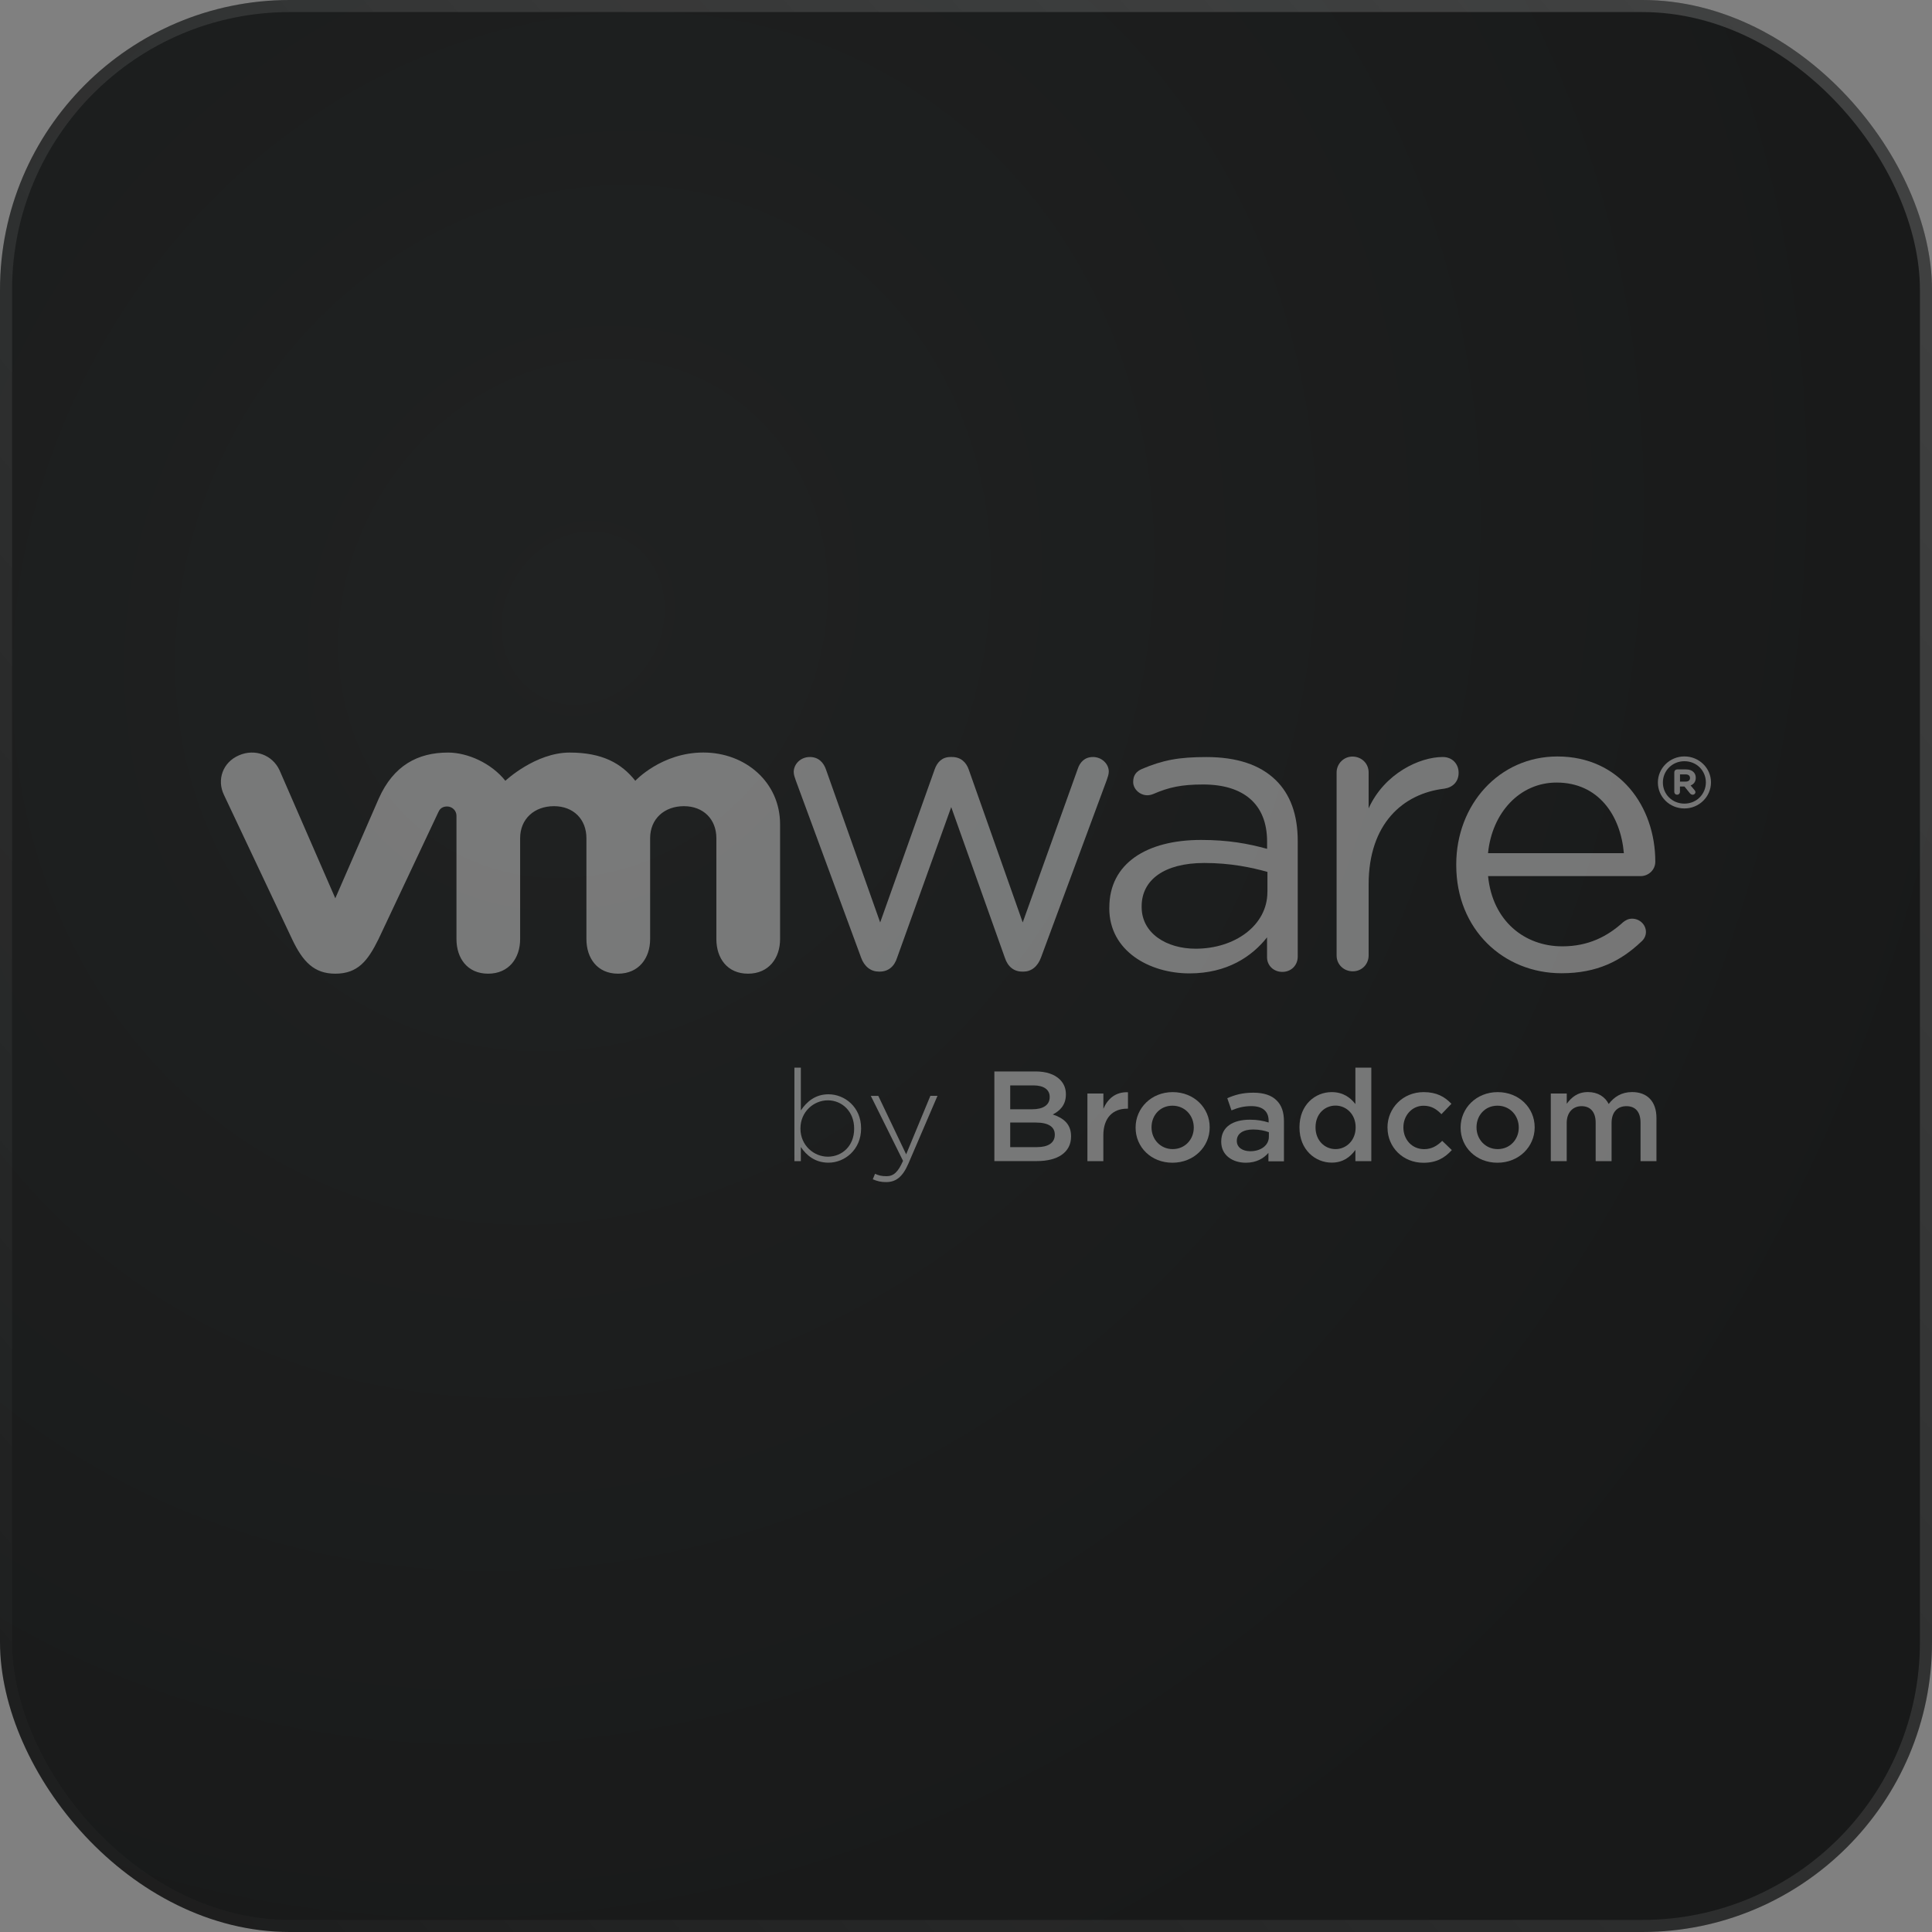
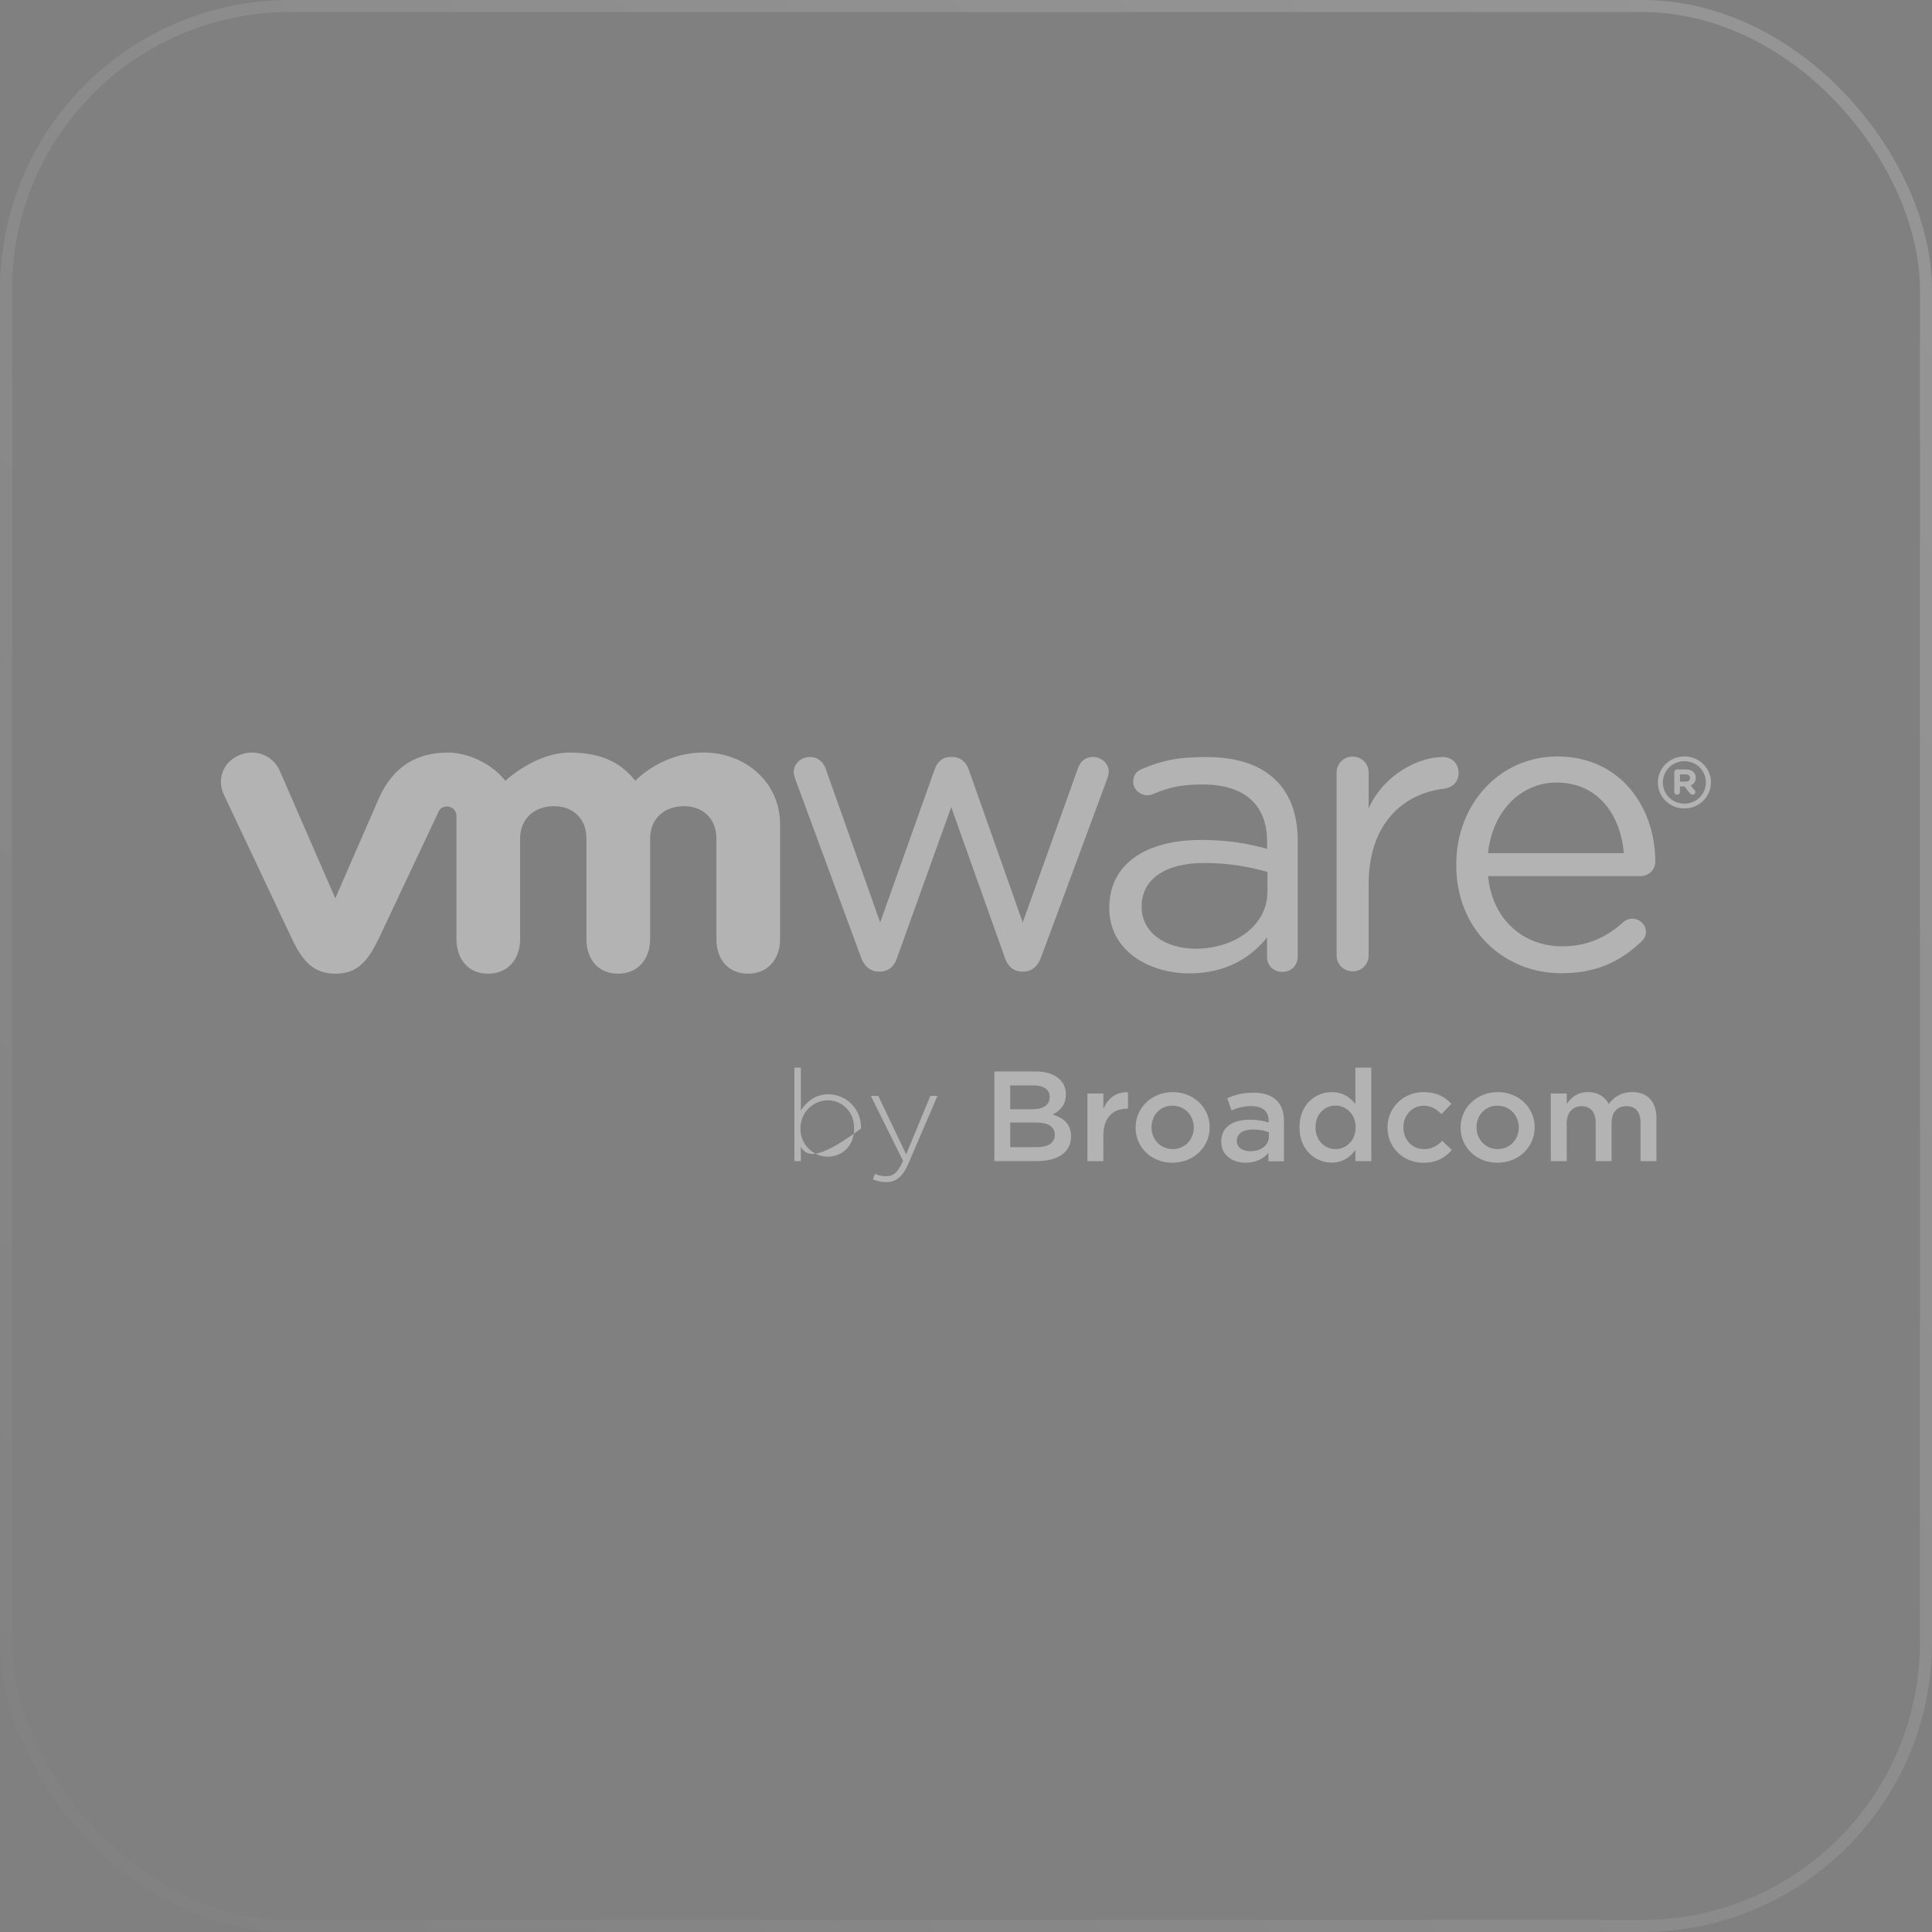
<svg xmlns="http://www.w3.org/2000/svg" width="160" height="160" viewBox="0 0 160 160" fill="none">
  <rect x="0" y="0" width="160" height="160" fill="#808080" stroke="none" />
-   <rect width="160" height="160" rx="24" fill="url(#paint0_radial_383_20350)" />
  <rect x="0.5" y="0.5" width="159" height="159" rx="23.5" stroke="url(#paint1_linear_383_20350)" stroke-opacity="0.2" />
  <g opacity="0.4" clip-path="url(#clip0_383_20350)">
-     <path d="M66.323 94.996V96.164H65.789V88.416H66.323V91.96C66.803 91.248 67.51 90.624 68.61 90.624C69.949 90.624 71.312 91.676 71.312 93.436V93.456C71.312 95.22 69.949 96.288 68.61 96.288C67.497 96.288 66.779 95.672 66.323 94.992V94.996ZM70.737 93.48V93.46C70.737 92.036 69.723 91.124 68.557 91.124C67.391 91.124 66.29 92.068 66.29 93.448V93.468C66.29 94.86 67.403 95.792 68.557 95.792C69.71 95.792 70.737 94.932 70.737 93.48Z" fill="white" />
+     <path d="M66.323 94.996V96.164H65.789V88.416H66.323V91.96C66.803 91.248 67.51 90.624 68.61 90.624C69.949 90.624 71.312 91.676 71.312 93.436V93.456C67.497 96.288 66.779 95.672 66.323 94.992V94.996ZM70.737 93.48V93.46C70.737 92.036 69.723 91.124 68.557 91.124C67.391 91.124 66.29 92.068 66.29 93.448V93.468C66.29 94.86 67.403 95.792 68.557 95.792C69.71 95.792 70.737 94.932 70.737 93.48Z" fill="white" />
    <path d="M77.052 90.752H77.639L75.233 96.356C74.744 97.492 74.178 97.896 73.381 97.896C72.954 97.896 72.65 97.82 72.281 97.664L72.466 97.208C72.761 97.344 72.999 97.408 73.414 97.408C73.993 97.408 74.371 97.08 74.785 96.136L72.117 90.756H72.737L75.044 95.596L77.048 90.756L77.052 90.752Z" fill="white" />
    <path d="M82.344 88.732H85.765C86.635 88.732 87.321 88.964 87.76 89.388C88.097 89.716 88.273 90.12 88.273 90.62V90.64C88.273 91.532 87.752 92.008 87.185 92.296C88.081 92.592 88.701 93.092 88.701 94.1V94.12C88.701 95.448 87.58 96.156 85.88 96.156H82.349V88.728L82.344 88.732ZM86.931 90.832C86.931 90.248 86.45 89.888 85.592 89.888H83.662V91.864H85.494C86.356 91.864 86.931 91.536 86.931 90.856V90.836V90.832ZM85.785 92.964H83.662V95H85.884C86.799 95 87.354 94.648 87.354 93.98V93.96C87.354 93.332 86.841 92.964 85.785 92.964Z" fill="white" />
    <path d="M90.06 90.56H91.378V91.824C91.739 90.984 92.4 90.412 93.414 90.456V91.816H93.336C92.182 91.816 91.374 92.548 91.374 94.032V96.164H90.055V90.56H90.06Z" fill="white" />
    <path d="M94.046 93.392V93.372C94.046 91.768 95.352 90.444 97.118 90.444C98.883 90.444 100.181 91.748 100.181 93.352V93.372C100.181 94.964 98.875 96.292 97.097 96.292C95.319 96.292 94.046 94.988 94.046 93.396V93.392ZM98.863 93.392V93.372C98.863 92.384 98.132 91.568 97.097 91.568C96.062 91.568 95.365 92.376 95.365 93.352V93.372C95.365 94.348 96.095 95.164 97.118 95.164C98.14 95.164 98.863 94.356 98.863 93.392Z" fill="white" />
    <path d="M101.137 94.552V94.532C101.137 93.32 102.106 92.728 103.515 92.728C104.159 92.728 104.615 92.824 105.063 92.96V92.824C105.063 92.028 104.562 91.604 103.634 91.604C102.989 91.604 102.513 91.74 101.987 91.956L101.638 90.948C102.271 90.672 102.891 90.492 103.806 90.492C104.669 90.492 105.309 90.716 105.711 91.12C106.139 91.524 106.331 92.116 106.331 92.852V96.176H105.046V95.476C104.652 95.932 104.053 96.292 103.174 96.292C102.094 96.292 101.137 95.688 101.137 94.56V94.552ZM105.083 94.148V93.764C104.747 93.636 104.299 93.54 103.778 93.54C102.928 93.54 102.427 93.892 102.427 94.472V94.492C102.427 95.032 102.915 95.34 103.548 95.34C104.418 95.34 105.083 94.852 105.083 94.14V94.148Z" fill="white" />
    <path d="M107.617 93.372V93.352C107.617 91.496 108.914 90.444 110.286 90.444C111.234 90.444 111.833 90.9 112.248 91.432V88.416H113.566V96.164H112.248V95.232C111.825 95.816 111.226 96.284 110.286 96.284C108.935 96.284 107.617 95.232 107.617 93.376V93.372ZM112.269 93.372V93.352C112.269 92.268 111.484 91.56 110.602 91.56C109.719 91.56 108.947 92.24 108.947 93.352V93.372C108.947 94.456 109.711 95.164 110.602 95.164C111.493 95.164 112.269 94.444 112.269 93.372Z" fill="white" />
    <path d="M114.905 93.392V93.372C114.905 91.78 116.169 90.444 117.902 90.444C118.982 90.444 119.655 90.836 120.201 91.412L119.372 92.272C118.97 91.856 118.543 91.572 117.89 91.572C116.933 91.572 116.223 92.38 116.223 93.356V93.376C116.223 94.372 116.929 95.168 117.943 95.168C118.563 95.168 119.023 94.892 119.438 94.48L120.234 95.244C119.668 95.86 119.002 96.296 117.882 96.296C116.169 96.296 114.909 94.992 114.909 93.4L114.905 93.392Z" fill="white" />
    <path d="M120.961 93.392V93.372C120.961 91.768 122.267 90.444 124.032 90.444C125.798 90.444 127.095 91.748 127.095 93.352V93.372C127.095 94.964 125.79 96.292 124.012 96.292C122.234 96.292 120.961 94.988 120.961 93.396V93.392ZM125.777 93.392V93.372C125.777 92.384 125.046 91.568 124.012 91.568C122.977 91.568 122.279 92.376 122.279 93.352V93.372C122.279 94.348 123.01 95.164 124.032 95.164C125.055 95.164 125.777 94.356 125.777 93.392Z" fill="white" />
    <path d="M128.434 90.56H129.752V91.408C130.121 90.908 130.622 90.44 131.505 90.44C132.335 90.44 132.922 90.832 133.226 91.428C133.681 90.832 134.293 90.44 135.164 90.44C136.416 90.44 137.18 91.216 137.18 92.584V96.16H135.862V92.976C135.862 92.084 135.439 91.608 134.695 91.608C133.952 91.608 133.464 92.096 133.464 93V96.164H132.146V92.968C132.146 92.096 131.71 91.608 130.98 91.608C130.249 91.608 129.748 92.14 129.748 93V96.164H128.43V90.56H128.434Z" fill="white" />
    <path d="M71.308 79.292L65.904 64.636C65.834 64.432 65.732 64.164 65.732 63.932C65.732 63.296 66.282 62.692 67.074 62.692C67.764 62.692 68.212 63.132 68.417 63.764L72.892 76.392L77.401 63.728C77.606 63.128 78.021 62.692 78.707 62.692H78.846C79.569 62.692 80.02 63.132 80.226 63.728L84.697 76.392L89.247 63.696C89.419 63.16 89.797 62.692 90.519 62.692C91.242 62.692 91.825 63.26 91.825 63.9C91.825 64.132 91.722 64.404 91.653 64.608L86.212 79.296C85.933 80.064 85.383 80.464 84.767 80.464H84.66C83.975 80.464 83.457 80.064 83.211 79.296L78.776 66.84L74.301 79.296C74.063 80.064 73.541 80.464 72.856 80.464H72.786C72.133 80.464 71.583 80.064 71.308 79.296" fill="white" />
    <path d="M110.692 63.968C110.692 63.26 111.275 62.656 111.998 62.656C112.757 62.656 113.344 63.224 113.344 63.968V66.944C114.654 64.056 117.557 62.692 119.483 62.692C120.275 62.692 120.797 63.264 120.797 64C120.797 64.736 120.312 65.208 119.622 65.312C116.173 65.716 113.344 68.232 113.344 73.244V79.132C113.344 79.836 112.794 80.44 112.035 80.44C111.275 80.44 110.692 79.868 110.692 79.132V63.968Z" fill="white" />
    <path d="M129.317 80.6C124.517 80.6 120.6 76.976 120.6 71.656V71.588C120.6 66.64 124.147 62.648 128.98 62.648C134.145 62.648 137.085 66.8 137.085 71.36C137.085 72.056 136.506 72.556 135.87 72.556H123.236C123.601 76.28 126.27 78.372 129.382 78.372C131.546 78.372 133.131 77.544 134.416 76.376C134.617 76.212 134.856 76.08 135.159 76.08C135.796 76.08 136.309 76.58 136.309 77.18C136.309 77.476 136.178 77.776 135.899 78.008C134.244 79.568 132.285 80.6 129.313 80.6M134.482 70.656C134.211 67.532 132.384 64.808 128.906 64.808C125.864 64.808 123.564 67.3 123.232 70.656H134.478H134.482Z" fill="white" />
    <path d="M91.87 75.22V75.152C91.87 71.504 94.962 69.56 99.466 69.56C101.733 69.56 103.346 69.864 104.935 70.296V69.692C104.935 66.576 102.969 64.968 99.639 64.968C97.849 64.968 96.81 65.192 95.5 65.76C95.328 65.828 95.155 65.86 95.02 65.86C94.4 65.86 93.845 65.356 93.845 64.756C93.845 64.22 94.088 63.892 94.572 63.68C96.321 62.94 97.639 62.696 99.91 62.696C102.419 62.696 104.344 63.328 105.65 64.604C106.853 65.776 107.473 67.452 107.473 69.66V79.216C107.473 79.952 106.923 80.488 106.196 80.488C105.469 80.488 104.931 79.952 104.931 79.28V77.628C103.691 79.204 101.63 80.612 98.506 80.612C95.204 80.612 91.866 78.768 91.866 75.22M104.964 73.88V72.208C103.659 71.84 101.901 71.468 99.737 71.468C96.407 71.468 94.547 72.88 94.547 75.052V75.12C94.547 77.296 96.609 78.568 99.015 78.568C102.279 78.568 104.96 76.624 104.96 73.88" fill="white" />
    <path d="M23.145 63.776C22.562 62.536 21.125 61.968 19.782 62.556C18.439 63.136 17.942 64.588 18.55 65.836L24.192 77.78C25.079 79.652 26.015 80.636 27.768 80.636C29.64 80.636 30.462 79.564 31.344 77.78C31.344 77.78 36.267 67.34 36.313 67.236C36.366 67.124 36.522 66.788 37.023 66.788C37.446 66.792 37.803 67.12 37.803 67.56V77.772C37.803 79.344 38.698 80.636 40.423 80.636C42.147 80.636 43.075 79.344 43.075 77.772V69.42C43.075 67.808 44.262 66.764 45.875 66.764C47.489 66.764 48.565 67.844 48.565 69.42V77.772C48.565 79.344 49.464 80.636 51.184 80.636C52.905 80.636 53.841 79.344 53.841 77.772V69.42C53.841 67.808 55.023 66.764 56.637 66.764C58.251 66.764 59.327 67.844 59.327 69.42V77.772C59.327 79.344 60.222 80.636 61.946 80.636C63.671 80.636 64.603 79.344 64.603 77.772V68.264C64.603 64.768 61.72 62.32 58.251 62.32C54.781 62.32 52.613 64.66 52.613 64.66C51.459 63.204 49.87 62.324 47.177 62.324C44.336 62.324 41.852 64.66 41.852 64.66C40.694 63.204 38.731 62.324 37.105 62.324C34.588 62.324 32.589 63.4 31.373 66.12L27.768 74.392L23.145 63.776Z" fill="white" />
    <path d="M137.299 64.812V64.796C137.299 63.628 138.272 62.644 139.495 62.644C140.719 62.644 141.696 63.616 141.696 64.784V64.796C141.696 65.968 140.727 66.952 139.495 66.952C138.264 66.952 137.299 65.984 137.299 64.812ZM141.273 64.796C141.273 63.832 140.514 63.04 139.495 63.04C138.477 63.04 137.713 63.84 137.713 64.796V64.808C137.713 65.768 138.477 66.552 139.495 66.552C140.514 66.552 141.273 65.752 141.273 64.792" fill="white" />
    <path d="M138.658 63.952C138.658 63.824 138.76 63.72 138.892 63.72H139.627C139.902 63.72 140.115 63.796 140.247 63.936C140.37 64.048 140.436 64.216 140.436 64.408V64.416C140.436 64.744 140.263 64.944 140.009 65.048L140.333 65.432C140.378 65.488 140.407 65.536 140.407 65.604C140.407 65.728 140.3 65.816 140.185 65.816C140.082 65.816 140.013 65.764 139.955 65.7L139.499 65.136H139.126V65.588C139.126 65.716 139.023 65.816 138.892 65.816C138.76 65.816 138.658 65.716 138.658 65.588V63.952ZM139.602 64.728C139.832 64.728 139.959 64.616 139.959 64.436V64.428C139.959 64.236 139.824 64.132 139.598 64.132H139.13V64.728H139.602Z" fill="white" />
  </g>
  <defs>
    <radialGradient id="paint0_radial_383_20350" cx="0" cy="0" r="1" gradientTransform="matrix(56.015 109.202 -109.202 72.224 48.105 50.962)" gradientUnits="userSpaceOnUse">
      <stop stop-color="#202222" />
      <stop offset="1" stop-color="#181919" />
    </radialGradient>
    <linearGradient id="paint1_linear_383_20350" x1="183.511" y1="-19.988" x2="-1.07388e-05" y2="138.065" gradientUnits="userSpaceOnUse">
      <stop stop-color="white" />
      <stop offset="1" stop-color="white" stop-opacity="0.1" />
    </linearGradient>
    <clipPath id="clip0_383_20350">
      <rect width="124" height="36" fill="white" transform="translate(18 62)" />
    </clipPath>
  </defs>
</svg>